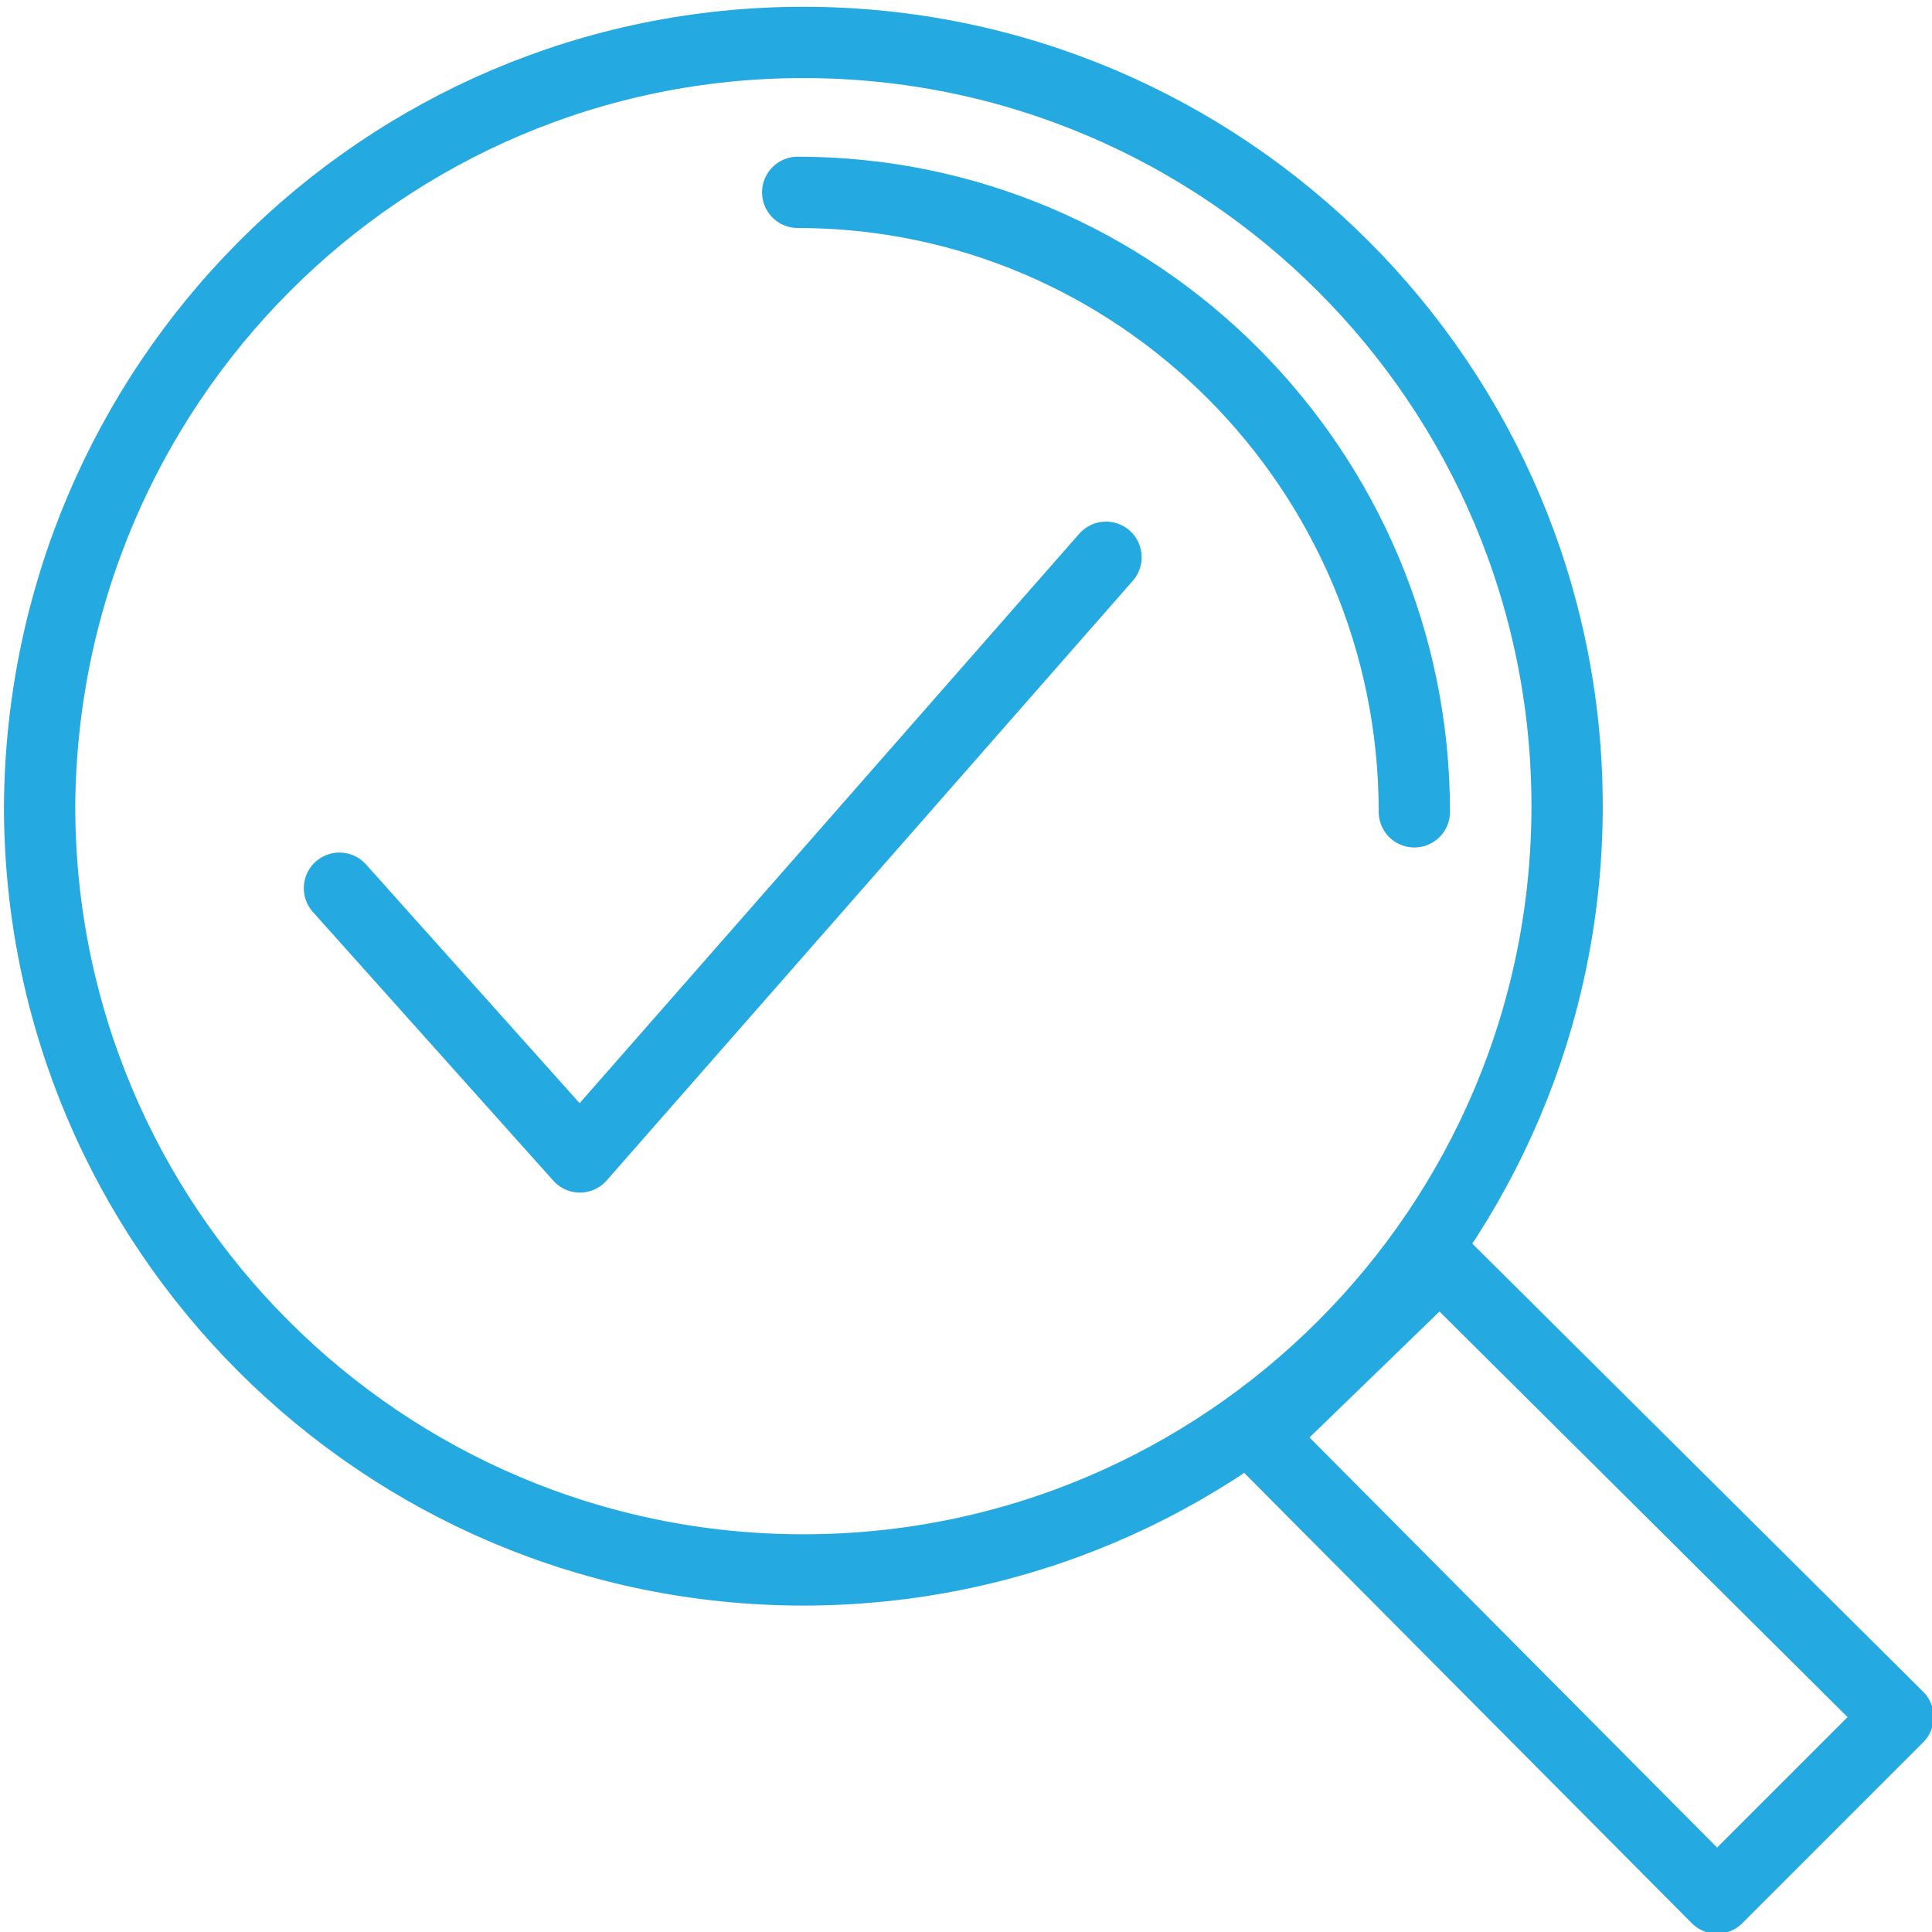
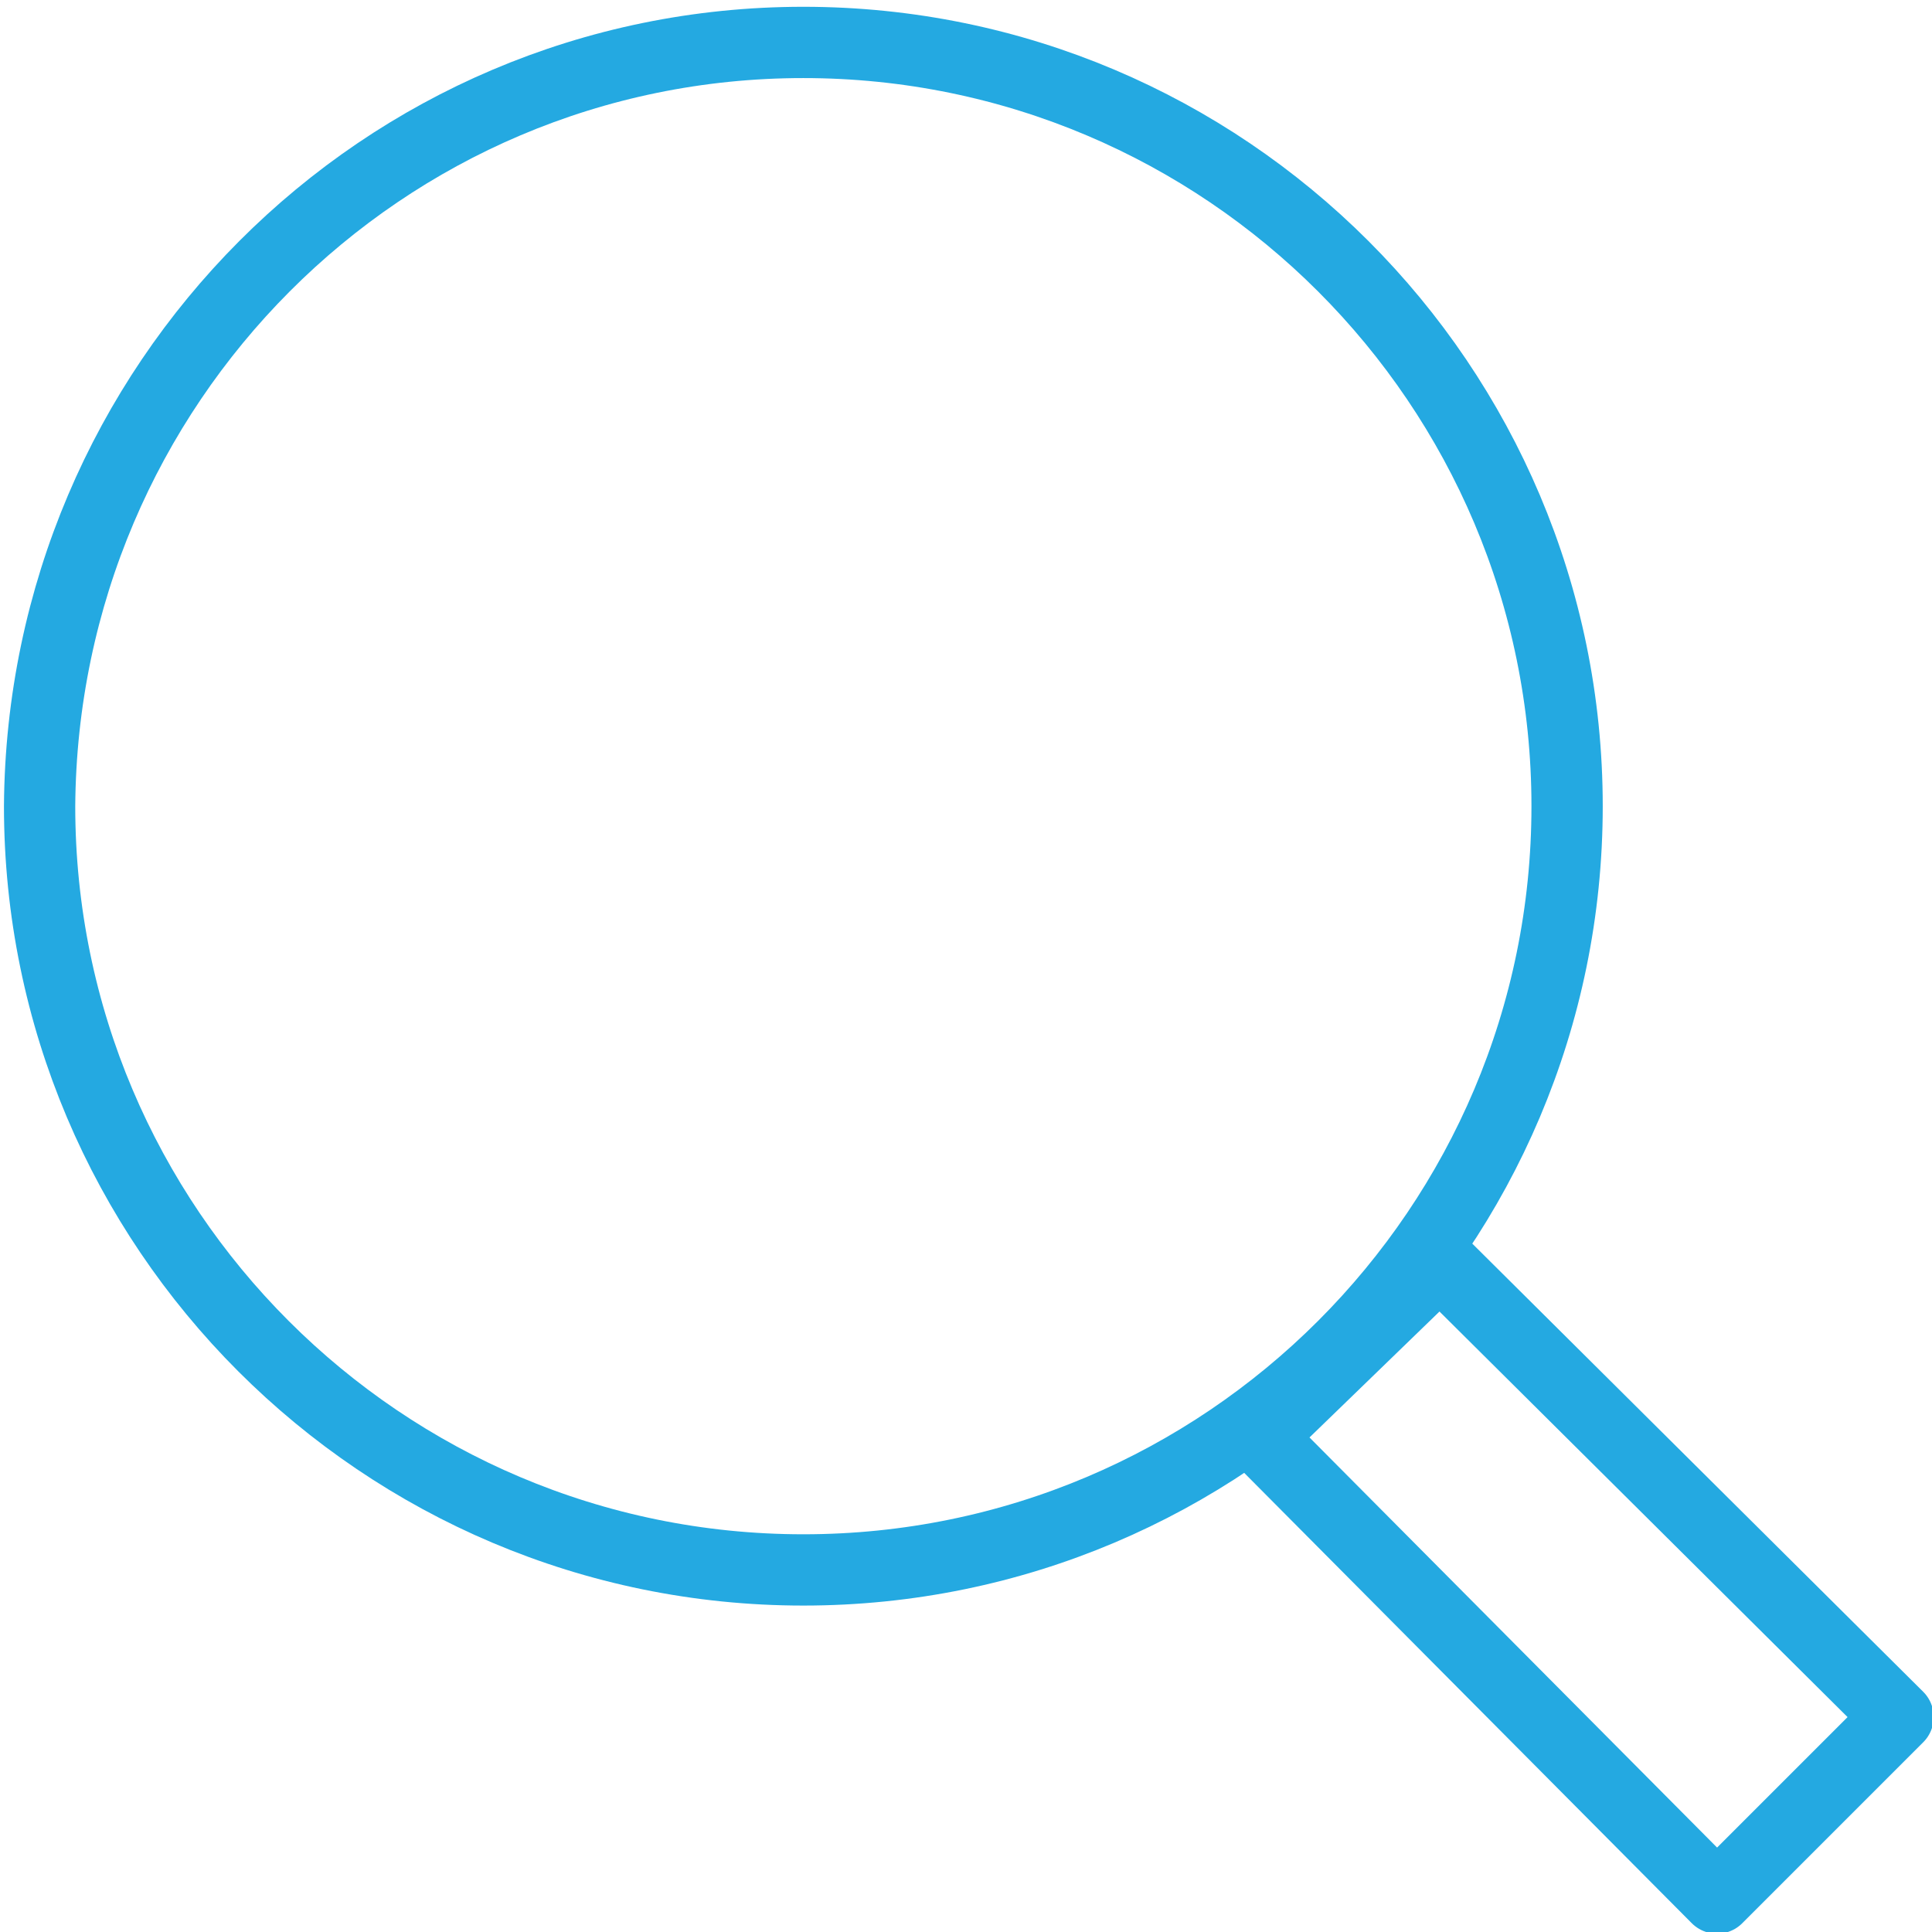
<svg xmlns="http://www.w3.org/2000/svg" version="1.1" id="Layer_1" x="0px" y="0px" width="68.3px" height="68.3px" viewBox="0 0 68.3 68.3" style="enable-background:new 0 0 68.3 68.3;" xml:space="preserve">
  <style type="text/css">
	.st0{fill:none;stroke:#24A9E1;stroke-width:2.52;stroke-linecap:round;stroke-linejoin:round;stroke-miterlimit:22.926;}
</style>
  <polygon class="st0" points="67.1,60.7 60.7,67.1 44.5,50.8 50.9,44.6 67.1,60.7 " />
  <path class="st0" d="M28.4,1.5c14.9,0,27,12.1,27,27c0,14.9-12.1,27-27,27c-14.9,0-27-12.1-27-27C1.5,13.6,13.5,1.5,28.4,1.5  L28.4,1.5z" />
-   <path class="st0" d="M28.2,6.8C40.2,6.8,50,16.6,50,28.7" />
-   <polyline class="st0" points="12,31.4 20.5,40.9 39.1,19.7 " />
</svg>